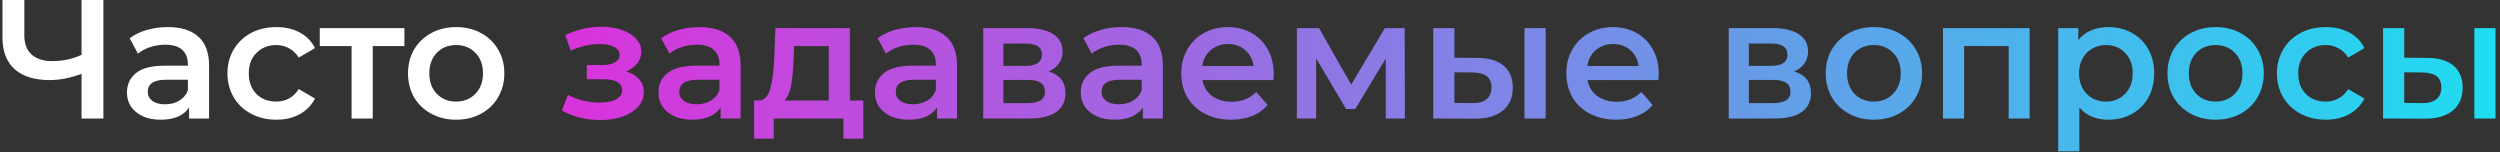
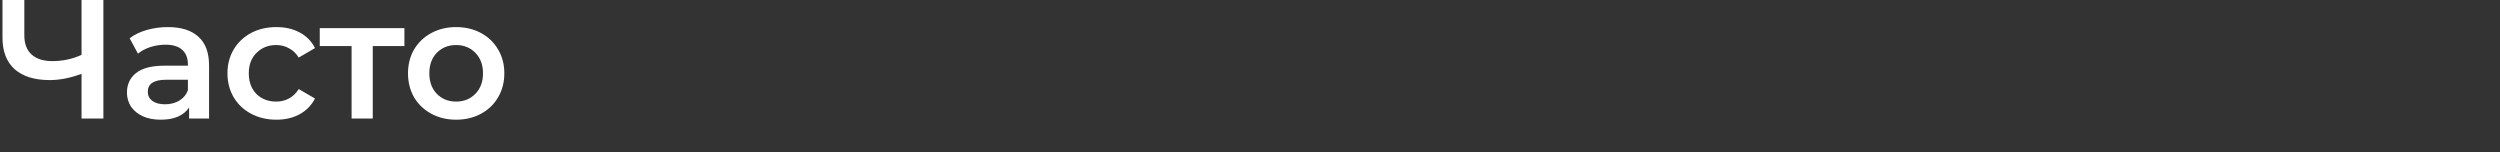
<svg xmlns="http://www.w3.org/2000/svg" width="443" height="27" viewBox="0 0 443 27" fill="none">
  <rect x="0" y="0" width="443" height="27" fill="#333333" stroke="none" />
  <path d="M18.32 -1.43051e-06V21H14.45V13.08C12.47 13.82 10.59 14.19 8.81 14.19C6.13 14.19 4.06 13.55 2.6 12.27C1.16 10.97 0.44 9.11 0.44 6.69V-1.43051e-06H4.31V6.27C4.31 7.75 4.74 8.88 5.6 9.66C6.46 10.44 7.69 10.83 9.29 10.83C11.11 10.83 12.83 10.46 14.45 9.72V-1.43051e-06H18.32ZM29.756 4.8C32.116 4.8 33.916 5.37 35.156 6.51C36.416 7.63 37.046 9.33 37.046 11.61V21H33.506V19.05C33.046 19.75 32.386 20.29 31.526 20.67C30.686 21.03 29.666 21.21 28.466 21.21C27.266 21.21 26.216 21.01 25.316 20.61C24.416 20.19 23.716 19.62 23.216 18.9C22.736 18.16 22.496 17.33 22.496 16.41C22.496 14.97 23.026 13.82 24.086 12.96C25.166 12.08 26.856 11.64 29.156 11.64H33.296V11.4C33.296 10.28 32.956 9.42 32.276 8.82C31.616 8.22 30.626 7.92 29.306 7.92C28.406 7.92 27.516 8.06 26.636 8.34C25.776 8.62 25.046 9.01 24.446 9.51L22.976 6.78C23.816 6.14 24.826 5.65 26.006 5.31C27.186 4.97 28.436 4.8 29.756 4.8ZM29.246 18.48C30.186 18.48 31.016 18.27 31.736 17.85C32.476 17.41 32.996 16.79 33.296 15.99V14.13H29.426C27.266 14.13 26.186 14.84 26.186 16.26C26.186 16.94 26.456 17.48 26.996 17.88C27.536 18.28 28.286 18.48 29.246 18.48ZM48.976 21.21C47.316 21.21 45.826 20.86 44.506 20.16C43.186 19.46 42.156 18.49 41.416 17.25C40.676 15.99 40.306 14.57 40.306 12.99C40.306 11.41 40.676 10 41.416 8.76C42.156 7.52 43.176 6.55 44.476 5.85C45.796 5.15 47.296 4.8 48.976 4.8C50.556 4.8 51.936 5.12 53.116 5.76C54.316 6.4 55.216 7.32 55.816 8.52L52.936 10.2C52.476 9.46 51.896 8.91 51.196 8.55C50.516 8.17 49.766 7.98 48.946 7.98C47.546 7.98 46.386 8.44 45.466 9.36C44.546 10.26 44.086 11.47 44.086 12.99C44.086 14.51 44.536 15.73 45.436 16.65C46.356 17.55 47.526 18 48.946 18C49.766 18 50.516 17.82 51.196 17.46C51.896 17.08 52.476 16.52 52.936 15.78L55.816 17.46C55.196 18.66 54.286 19.59 53.086 20.25C51.906 20.89 50.536 21.21 48.976 21.21ZM71.661 8.16H66.051V21H62.301V8.16H56.661V4.98H71.661V8.16ZM80.818 21.21C79.198 21.21 77.738 20.86 76.438 20.16C75.138 19.46 74.118 18.49 73.378 17.25C72.658 15.99 72.298 14.57 72.298 12.99C72.298 11.41 72.658 10 73.378 8.76C74.118 7.52 75.138 6.55 76.438 5.85C77.738 5.15 79.198 4.8 80.818 4.8C82.458 4.8 83.928 5.15 85.228 5.85C86.528 6.55 87.538 7.52 88.258 8.76C88.998 10 89.368 11.41 89.368 12.99C89.368 14.57 88.998 15.99 88.258 17.25C87.538 18.49 86.528 19.46 85.228 20.16C83.928 20.86 82.458 21.21 80.818 21.21ZM80.818 18C82.198 18 83.338 17.54 84.238 16.62C85.138 15.7 85.588 14.49 85.588 12.99C85.588 11.49 85.138 10.28 84.238 9.36C83.338 8.44 82.198 7.98 80.818 7.98C79.438 7.98 78.298 8.44 77.398 9.36C76.518 10.28 76.078 11.49 76.078 12.99C76.078 14.49 76.518 15.7 77.398 16.62C78.298 17.54 79.438 18 80.818 18Z" fill="white" />
-   <path d="M110.934 12.66C111.934 12.94 112.704 13.4 113.244 14.04C113.804 14.66 114.084 15.41 114.084 16.29C114.084 17.27 113.754 18.14 113.094 18.9C112.434 19.64 111.524 20.22 110.364 20.64C109.204 21.06 107.884 21.27 106.404 21.27C105.164 21.27 103.954 21.13 102.774 20.85C101.594 20.55 100.524 20.13 99.564 19.59L100.644 16.8C101.424 17.24 102.304 17.58 103.284 17.82C104.264 18.06 105.244 18.18 106.224 18.18C107.484 18.18 108.464 17.99 109.164 17.61C109.884 17.21 110.244 16.67 110.244 15.99C110.244 15.37 109.964 14.89 109.404 14.55C108.864 14.21 108.094 14.04 107.094 14.04H103.974V11.52H106.794C107.734 11.52 108.464 11.36 108.984 11.04C109.524 10.72 109.794 10.27 109.794 9.69C109.794 9.11 109.474 8.65 108.834 8.31C108.194 7.97 107.314 7.8 106.194 7.8C104.594 7.8 102.904 8.19 101.124 8.97L100.164 6.21C102.264 5.23 104.384 4.74 106.524 4.74C107.884 4.74 109.104 4.93 110.184 5.31C111.264 5.67 112.104 6.19 112.704 6.87C113.324 7.53 113.634 8.29 113.634 9.15C113.634 9.93 113.394 10.63 112.914 11.25C112.434 11.85 111.774 12.32 110.934 12.66ZM123.945 4.8C126.305 4.8 128.105 5.37 129.345 6.51C130.605 7.63 131.235 9.33 131.235 11.61V21H127.695V19.05C127.235 19.75 126.575 20.29 125.715 20.67C124.875 21.03 123.855 21.21 122.655 21.21C121.455 21.21 120.405 21.01 119.505 20.61C118.605 20.19 117.905 19.62 117.405 18.9C116.925 18.16 116.685 17.33 116.685 16.41C116.685 14.97 117.215 13.82 118.275 12.96C119.355 12.08 121.045 11.64 123.345 11.64H127.485V11.4C127.485 10.28 127.145 9.42 126.465 8.82C125.805 8.22 124.815 7.92 123.495 7.92C122.595 7.92 121.705 8.06 120.825 8.34C119.965 8.62 119.235 9.01 118.635 9.51L117.165 6.78C118.005 6.14 119.015 5.65 120.195 5.31C121.375 4.97 122.625 4.8 123.945 4.8ZM123.435 18.48C124.375 18.48 125.205 18.27 125.925 17.85C126.665 17.41 127.185 16.79 127.485 15.99V14.13H123.615C121.455 14.13 120.375 14.84 120.375 16.26C120.375 16.94 120.645 17.48 121.185 17.88C121.725 18.28 122.475 18.48 123.435 18.48ZM152.975 17.82V24.57H149.465V21H137.105V24.57H133.625V17.82H134.375C135.395 17.78 136.085 17.13 136.445 15.87C136.825 14.59 137.075 12.79 137.195 10.47L137.405 4.98H150.605V17.82H152.975ZM140.615 10.74C140.535 12.58 140.385 14.08 140.165 15.24C139.945 16.4 139.545 17.26 138.965 17.82H146.855V8.16H140.705L140.615 10.74ZM162.295 4.8C164.655 4.8 166.455 5.37 167.695 6.51C168.955 7.63 169.585 9.33 169.585 11.61V21H166.045V19.05C165.585 19.75 164.925 20.29 164.065 20.67C163.225 21.03 162.205 21.21 161.005 21.21C159.805 21.21 158.755 21.01 157.855 20.61C156.955 20.19 156.255 19.62 155.755 18.9C155.275 18.16 155.035 17.33 155.035 16.41C155.035 14.97 155.565 13.82 156.625 12.96C157.705 12.08 159.395 11.64 161.695 11.64H165.835V11.4C165.835 10.28 165.495 9.42 164.815 8.82C164.155 8.22 163.165 7.92 161.845 7.92C160.945 7.92 160.055 8.06 159.175 8.34C158.315 8.62 157.585 9.01 156.985 9.51L155.515 6.78C156.355 6.14 157.365 5.65 158.545 5.31C159.725 4.97 160.975 4.8 162.295 4.8ZM161.785 18.48C162.725 18.48 163.555 18.27 164.275 17.85C165.015 17.41 165.535 16.79 165.835 15.99V14.13H161.965C159.805 14.13 158.725 14.84 158.725 16.26C158.725 16.94 158.995 17.48 159.535 17.88C160.075 18.28 160.825 18.48 161.785 18.48ZM185.835 12.66C187.815 13.26 188.805 14.54 188.805 16.5C188.805 17.94 188.265 19.05 187.185 19.83C186.105 20.61 184.505 21 182.385 21H174.225V4.98H182.055C184.015 4.98 185.545 5.34 186.645 6.06C187.745 6.78 188.295 7.8 188.295 9.12C188.295 9.94 188.075 10.65 187.635 11.25C187.215 11.85 186.615 12.32 185.835 12.66ZM177.795 11.67H181.725C183.665 11.67 184.635 11 184.635 9.66C184.635 8.36 183.665 7.71 181.725 7.71H177.795V11.67ZM182.085 18.27C184.145 18.27 185.175 17.6 185.175 16.26C185.175 15.56 184.935 15.04 184.455 14.7C183.975 14.34 183.225 14.16 182.205 14.16H177.795V18.27H182.085ZM198.769 4.8C201.129 4.8 202.929 5.37 204.169 6.51C205.429 7.63 206.059 9.33 206.059 11.61V21H202.519V19.05C202.059 19.75 201.399 20.29 200.539 20.67C199.699 21.03 198.679 21.21 197.479 21.21C196.279 21.21 195.229 21.01 194.329 20.61C193.429 20.19 192.729 19.62 192.229 18.9C191.749 18.16 191.509 17.33 191.509 16.41C191.509 14.97 192.039 13.82 193.099 12.96C194.179 12.08 195.869 11.64 198.169 11.64H202.309V11.4C202.309 10.28 201.969 9.42 201.289 8.82C200.629 8.22 199.639 7.92 198.319 7.92C197.419 7.92 196.529 8.06 195.649 8.34C194.789 8.62 194.059 9.01 193.459 9.51L191.989 6.78C192.829 6.14 193.839 5.65 195.019 5.31C196.199 4.97 197.449 4.8 198.769 4.8ZM198.259 18.48C199.199 18.48 200.029 18.27 200.749 17.85C201.489 17.41 202.009 16.79 202.309 15.99V14.13H198.439C196.279 14.13 195.199 14.84 195.199 16.26C195.199 16.94 195.469 17.48 196.009 17.88C196.549 18.28 197.299 18.48 198.259 18.48ZM225.7 13.08C225.7 13.34 225.68 13.71 225.64 14.19H213.07C213.29 15.37 213.86 16.31 214.78 17.01C215.72 17.69 216.88 18.03 218.26 18.03C220.02 18.03 221.47 17.45 222.61 16.29L224.62 18.6C223.9 19.46 222.99 20.11 221.89 20.55C220.79 20.99 219.55 21.21 218.17 21.21C216.41 21.21 214.86 20.86 213.52 20.16C212.18 19.46 211.14 18.49 210.4 17.25C209.68 15.99 209.32 14.57 209.32 12.99C209.32 11.43 209.67 10.03 210.37 8.79C211.09 7.53 212.08 6.55 213.34 5.85C214.6 5.15 216.02 4.8 217.6 4.8C219.16 4.8 220.55 5.15 221.77 5.85C223.01 6.53 223.97 7.5 224.65 8.76C225.35 10 225.7 11.44 225.7 13.08ZM217.6 7.8C216.4 7.8 215.38 8.16 214.54 8.88C213.72 9.58 213.22 10.52 213.04 11.7H222.13C221.97 10.54 221.48 9.6 220.66 8.88C219.84 8.16 218.82 7.8 217.6 7.8ZM245.551 21V10.38L240.151 19.32H238.531L233.221 10.35V21H229.801V4.98H233.731L239.431 15L245.401 4.98H248.911L248.941 21H245.551ZM261.771 10.26C263.811 10.26 265.371 10.72 266.451 11.64C267.531 12.56 268.071 13.86 268.071 15.54C268.071 17.3 267.471 18.66 266.271 19.62C265.091 20.58 263.411 21.05 261.231 21.03L253.971 21V4.98H257.721V10.23L261.771 10.26ZM270.141 4.98H273.891V21H270.141V4.98ZM260.901 18.27C262.001 18.29 262.841 18.06 263.421 17.58C264.001 17.1 264.291 16.4 264.291 15.48C264.291 14.58 264.011 13.92 263.451 13.5C262.891 13.08 262.041 12.86 260.901 12.84L257.721 12.81V18.24L260.901 18.27ZM293.932 13.08C293.932 13.34 293.912 13.71 293.872 14.19H281.302C281.522 15.37 282.092 16.31 283.012 17.01C283.952 17.69 285.112 18.03 286.492 18.03C288.252 18.03 289.702 17.45 290.842 16.29L292.852 18.6C292.132 19.46 291.222 20.11 290.122 20.55C289.022 20.99 287.782 21.21 286.402 21.21C284.642 21.21 283.092 20.86 281.752 20.16C280.412 19.46 279.372 18.49 278.632 17.25C277.912 15.99 277.552 14.57 277.552 12.99C277.552 11.43 277.902 10.03 278.602 8.79C279.322 7.53 280.312 6.55 281.572 5.85C282.832 5.15 284.252 4.8 285.832 4.8C287.392 4.8 288.782 5.15 290.002 5.85C291.242 6.53 292.202 7.5 292.882 8.76C293.582 10 293.932 11.44 293.932 13.08ZM285.832 7.8C284.632 7.8 283.612 8.16 282.772 8.88C281.952 9.58 281.452 10.52 281.272 11.7H290.362C290.202 10.54 289.712 9.6 288.892 8.88C288.072 8.16 287.052 7.8 285.832 7.8ZM317.935 12.66C319.915 13.26 320.905 14.54 320.905 16.5C320.905 17.94 320.365 19.05 319.285 19.83C318.205 20.61 316.605 21 314.485 21H306.325V4.98H314.155C316.115 4.98 317.645 5.34 318.745 6.06C319.845 6.78 320.395 7.8 320.395 9.12C320.395 9.94 320.175 10.65 319.735 11.25C319.315 11.85 318.715 12.32 317.935 12.66ZM309.895 11.67H313.825C315.765 11.67 316.735 11 316.735 9.66C316.735 8.36 315.765 7.71 313.825 7.71H309.895V11.67ZM314.185 18.27C316.245 18.27 317.275 17.6 317.275 16.26C317.275 15.56 317.035 15.04 316.555 14.7C316.075 14.34 315.325 14.16 314.305 14.16H309.895V18.27H314.185ZM332.039 21.21C330.419 21.21 328.959 20.86 327.659 20.16C326.359 19.46 325.339 18.49 324.599 17.25C323.879 15.99 323.519 14.57 323.519 12.99C323.519 11.41 323.879 10 324.599 8.76C325.339 7.52 326.359 6.55 327.659 5.85C328.959 5.15 330.419 4.8 332.039 4.8C333.679 4.8 335.149 5.15 336.449 5.85C337.749 6.55 338.759 7.52 339.479 8.76C340.219 10 340.589 11.41 340.589 12.99C340.589 14.57 340.219 15.99 339.479 17.25C338.759 18.49 337.749 19.46 336.449 20.16C335.149 20.86 333.679 21.21 332.039 21.21ZM332.039 18C333.419 18 334.559 17.54 335.459 16.62C336.359 15.7 336.809 14.49 336.809 12.99C336.809 11.49 336.359 10.28 335.459 9.36C334.559 8.44 333.419 7.98 332.039 7.98C330.659 7.98 329.519 8.44 328.619 9.36C327.739 10.28 327.299 11.49 327.299 12.99C327.299 14.49 327.739 15.7 328.619 16.62C329.519 17.54 330.659 18 332.039 18ZM359.653 4.98V21H355.933V8.16H348.043V21H344.293V4.98H359.653ZM373.593 4.8C375.153 4.8 376.543 5.14 377.763 5.82C379.003 6.5 379.973 7.46 380.673 8.7C381.373 9.94 381.723 11.37 381.723 12.99C381.723 14.61 381.373 16.05 380.673 17.31C379.973 18.55 379.003 19.51 377.763 20.19C376.543 20.87 375.153 21.21 373.593 21.21C371.433 21.21 369.723 20.49 368.463 19.05V26.82H364.713V4.98H368.283V7.08C368.903 6.32 369.663 5.75 370.563 5.37C371.483 4.99 372.493 4.8 373.593 4.8ZM373.173 18C374.553 18 375.683 17.54 376.563 16.62C377.463 15.7 377.913 14.49 377.913 12.99C377.913 11.49 377.463 10.28 376.563 9.36C375.683 8.44 374.553 7.98 373.173 7.98C372.273 7.98 371.463 8.19 370.743 8.61C370.023 9.01 369.453 9.59 369.033 10.35C368.613 11.11 368.403 11.99 368.403 12.99C368.403 13.99 368.613 14.87 369.033 15.63C369.453 16.39 370.023 16.98 370.743 17.4C371.463 17.8 372.273 18 373.173 18ZM392.596 21.21C390.976 21.21 389.516 20.86 388.216 20.16C386.916 19.46 385.896 18.49 385.156 17.25C384.436 15.99 384.076 14.57 384.076 12.99C384.076 11.41 384.436 10 385.156 8.76C385.896 7.52 386.916 6.55 388.216 5.85C389.516 5.15 390.976 4.8 392.596 4.8C394.236 4.8 395.706 5.15 397.006 5.85C398.306 6.55 399.316 7.52 400.036 8.76C400.776 10 401.146 11.41 401.146 12.99C401.146 14.57 400.776 15.99 400.036 17.25C399.316 18.49 398.306 19.46 397.006 20.16C395.706 20.86 394.236 21.21 392.596 21.21ZM392.596 18C393.976 18 395.116 17.54 396.016 16.62C396.916 15.7 397.366 14.49 397.366 12.99C397.366 11.49 396.916 10.28 396.016 9.36C395.116 8.44 393.976 7.98 392.596 7.98C391.216 7.98 390.076 8.44 389.176 9.36C388.296 10.28 387.856 11.49 387.856 12.99C387.856 14.49 388.296 15.7 389.176 16.62C390.076 17.54 391.216 18 392.596 18ZM412.14 21.21C410.48 21.21 408.99 20.86 407.67 20.16C406.35 19.46 405.32 18.49 404.58 17.25C403.84 15.99 403.47 14.57 403.47 12.99C403.47 11.41 403.84 10 404.58 8.76C405.32 7.52 406.34 6.55 407.64 5.85C408.96 5.15 410.46 4.8 412.14 4.8C413.72 4.8 415.1 5.12 416.28 5.76C417.48 6.4 418.38 7.32 418.98 8.52L416.1 10.2C415.64 9.46 415.06 8.91 414.36 8.55C413.68 8.17 412.93 7.98 412.11 7.98C410.71 7.98 409.55 8.44 408.63 9.36C407.71 10.26 407.25 11.47 407.25 12.99C407.25 14.51 407.7 15.73 408.6 16.65C409.52 17.55 410.69 18 412.11 18C412.93 18 413.68 17.82 414.36 17.46C415.06 17.08 415.64 16.52 416.1 15.78L418.98 17.46C418.36 18.66 417.45 19.59 416.25 20.25C415.07 20.89 413.7 21.21 412.14 21.21ZM430.082 10.26C432.122 10.26 433.682 10.72 434.762 11.64C435.842 12.56 436.382 13.86 436.382 15.54C436.382 17.3 435.782 18.66 434.582 19.62C433.402 20.58 431.722 21.05 429.542 21.03L422.282 21V4.98H426.032V10.23L430.082 10.26ZM438.452 4.98H442.202V21H438.452V4.98ZM429.212 18.27C430.312 18.29 431.152 18.06 431.732 17.58C432.312 17.1 432.602 16.4 432.602 15.48C432.602 14.58 432.322 13.92 431.762 13.5C431.202 13.08 430.352 12.86 429.212 12.84L426.032 12.81V18.24L429.212 18.27Z" fill="url(#paint0_linear_1279_1803)" />
  <defs>
    <linearGradient id="paint0_linear_1279_1803" x1="98" y1="11" x2="445" y2="10.505" gradientUnits="userSpaceOnUse">
      <stop stop-color="#DA32DB" />
      <stop offset="1" stop-color="#1DDEF1" />
    </linearGradient>
  </defs>
</svg>